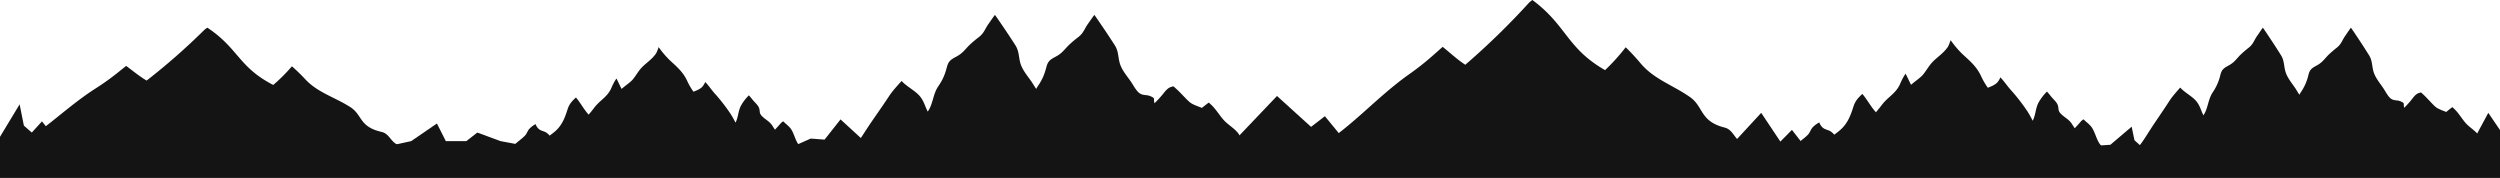
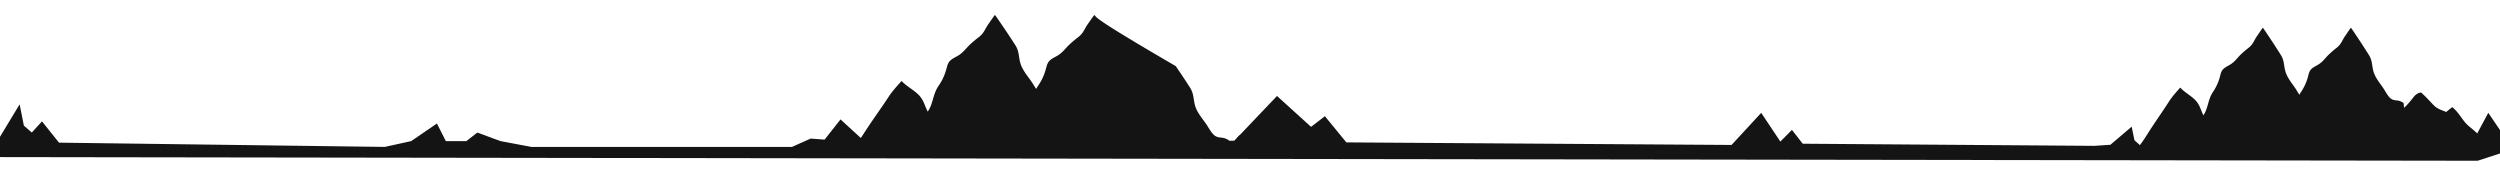
<svg xmlns="http://www.w3.org/2000/svg" viewBox="0 0 2348.43 167.16">
  <defs>
    <style>.cls-1{fill:#141414;}</style>
  </defs>
  <g id="Capa_2" data-name="Capa 2">
    <g id="grande">
-       <rect class="cls-1" y="140.16" width="2348.43" height="27" />
-       <path class="cls-1" d="M194.82,26c29.36,19.56,29.08,36.88,61.84,53.81a158,158,0,0,0,17.56-17.54,175.43,175.43,0,0,1,13.12,12.8c11.35,11.87,27,16.24,41.45,25.34,12,7.55,8.22,18.63,29.71,23.53,6.89,1.57,8.26,8.43,14.12,11.54,4.49,2.38,9.09,4.43,13.64,6.52H6.46C37.31,127.53,60,102.11,89.78,83.11c14-8.94,21.63-15.6,28.73-21.19,6.32,4.59,12.28,9.7,19.23,13.76a602.47,602.47,0,0,0,54.4-47.79A31.24,31.24,0,0,1,194.82,26Z" />
      <path class="cls-1" d="M2329.17,128.31c-3-5.1-8.83-8.12-12.78-12.49-3.36-3.73-6-8.32-9.48-12.07-1-1.08-2.13-2.09-3.23-3.13-1.87,1.37-3.85,2.95-5.75,4.56-3.29-1.34-6.8-2.5-9.24-4.18-3.1-2.13-9-9.58-14.49-14.17-3,.74-4.59,1.34-7.72,5.34a88.59,88.59,0,0,1-8,9.06c0-.12-.07-.25-.1-.38-1-3.72,1.13-3.7-3.4-5.67-3.3-1.43-6.13-.31-9.18-2.64-2.67-2.05-5-6.79-6.92-9.61-3.46-5.14-7.93-10.28-9.48-16.38-1.41-5.58-.89-9.74-4.1-14.85-3.77-6-7.9-12.4-11.83-18.23-1.35-2-3.1-4.74-5.09-7.47-1.93,2.59-3.79,5.47-5.25,7.53-3.17,4.49-3.51,7.59-7.88,11.17a96.67,96.67,0,0,0-8.37,7.25c-3.82,4-5.48,6.74-10.41,9.45-4.46,2.46-6.62,3.64-7.93,8.72a47.52,47.52,0,0,1-7.17,16.51A22.29,22.29,0,0,0,2160,89c-1.42-2.06-2.71-4.41-3.83-6.08-3.47-5.14-7.93-10.28-9.48-16.38-1.42-5.58-.9-9.74-4.11-14.85-3.77-6-7.9-12.4-11.83-18.23-1.35-2-3.1-4.74-5.09-7.47-1.92,2.59-3.79,5.47-5.25,7.53-3.17,4.49-3.51,7.59-7.88,11.17a96.67,96.67,0,0,0-8.37,7.25c-3.81,4-5.48,6.74-10.41,9.45-4.45,2.46-6.62,3.64-7.93,8.72a47.52,47.52,0,0,1-7.17,16.51c-4.68,7-4.27,15-8.82,21.69-2.41-4.66-3.07-8.79-6.59-13.13-3.81-4.69-10.93-8.12-15.19-12.94-3.52,4-7.64,8.55-10.37,12.84-6.4,10-13.38,19.7-19.83,29.89-3.62,5.72-7.78,12.4-12.82,17h324C2333.11,137.72,2331.9,133,2329.17,128.31Z" />
-       <path class="cls-1" d="M755.64,142a77.33,77.33,0,0,1-5.45-6.16c-3.47-4.53-4.31-11.48-8.12-15.89-1.85-2.14-4.3-3.9-6.37-6a12,12,0,0,0-2.91,2.57c-1.53,1.78-3.17,3.54-4.81,5.31-.87-1.29-1.72-2.59-2.54-3.87-2.85-4.43-7.3-5.93-10.39-9.7-1.95-2.38-1-4.12-2-6.77-1.11-3-4-5.22-6-7.7-1.05-1.35-2.29-2.78-3.56-4.26a42.82,42.82,0,0,0-7.64,10.1c-2.55,5.14-2.29,10.55-4.93,15.56a92.52,92.52,0,0,0-4.63-8.22,168.12,168.12,0,0,0-14.89-19.15c-2.48-2.71-5.56-7.28-8.91-10.79a17.52,17.52,0,0,1-2.93,4.68c-2.45,2.29-5.28,3.3-8.12,4.45a60,60,0,0,1-6-10.38c-4.2-8.83-10-13.28-16.83-19.75a88.86,88.86,0,0,1-9.88-11.75c-.84,2.22-1.54,4.66-2.89,6.53-3.23,4.45-7.57,7.54-11.58,11.2-4.33,4-6.36,8.45-10,12.81-2.14,2.52-6.71,5.5-10.35,8.7-1.67-3.08-3.14-6.71-4.88-9.77a50.84,50.84,0,0,0-4.57,8.52c-3.82,9.11-11,11.72-16.54,19.31-1.28,1.74-3.07,3.86-4.92,6.13l-.24-.27c-4.2-4.51-7.47-10.93-11.76-15.87-3.32,3.18-6.05,5.65-7.79,11-2.48,7.72-5,14.64-11.2,20.31-1.69,1.54-3.67,3-5.69,4.52a17.93,17.93,0,0,0-2.64-2.5c-2.6-2-5.8-1.7-8.23-4.37a11.72,11.72,0,0,1-2.32-3.91,22.11,22.11,0,0,0-5.78,4.3c-1.81,1.92-2.41,4.65-4.38,6.66-3,3.06-7,5.66-10.13,8.82-2.22,2.25-5.25,3.85-8.11,5.53Z" />
-       <path class="cls-1" d="M1439.47,0c32.41,24,32.11,45.14,68.27,65.87a185.71,185.71,0,0,0,19.4-21.47,207.69,207.69,0,0,1,14.48,15.67c12.53,14.52,29.76,19.87,45.76,31,13.26,9.24,9.07,22.8,32.8,28.8,7.6,1.92,9.12,10.33,15.59,14.13,5,2.91,10,5.42,15,8h-419.3c34.06-17.71,59.14-48.83,92-72.09C1339,59,1347.39,50.81,1355.22,44c7,5.61,13.56,11.86,21.24,16.84a699.32,699.32,0,0,0,60.06-58.5A35.89,35.89,0,0,1,1439.47,0Z" />
-       <path class="cls-1" d="M1164.29,126.89c-3.35-5.62-10-9-14.43-13.78-3.8-4.11-6.77-9.18-10.7-13.31-1.14-1.2-2.4-2.32-3.65-3.46-2.1,1.51-4.33,3.26-6.48,5-3.71-1.48-7.68-2.76-10.43-4.61-3.5-2.35-10.1-10.57-16.36-15.64-3.44.82-5.17,1.49-8.71,5.89a98.24,98.24,0,0,1-9,10l-.12-.42c-1.16-4.1,1.28-4.07-3.83-6.25-3.73-1.58-6.93-.34-10.36-2.92-3-2.26-5.67-7.49-7.81-10.6-3.92-5.67-9-11.35-10.7-18.08-1.6-6.16-1-10.74-4.63-16.38-4.26-6.63-8.92-13.69-13.36-20.12C1032.21,20,1030.24,17,1028,14c-2.17,2.85-4.28,6-5.93,8.31-3.57,5-4,8.37-8.89,12.33a106.73,106.73,0,0,0-9.45,8c-4.3,4.4-6.18,7.43-11.75,10.43-5,2.71-7.47,4-8.94,9.61-1.9,7.19-3.75,11.86-8.1,18.22a26.68,26.68,0,0,0-1.56,2.63c-1.6-2.28-3.06-4.87-4.33-6.71-3.92-5.67-8.95-11.35-10.7-18.08-1.6-6.16-1-10.74-4.63-16.38-4.26-6.63-8.92-13.69-13.36-20.12C938.83,20,936.86,17,934.6,14c-2.16,2.85-4.27,6-5.92,8.31-3.57,5-4,8.37-8.89,12.33a106.73,106.73,0,0,0-9.45,8c-4.3,4.4-6.18,7.43-11.75,10.43-5,2.71-7.47,4-9,9.61-1.89,7.19-3.74,11.86-8.09,18.22-5.28,7.72-4.82,16.54-10,23.94-2.72-5.15-3.46-9.7-7.43-14.49-4.3-5.17-12.34-9-17.14-14.28-4,4.45-8.62,9.44-11.71,14.16-7.22,11.08-15.1,21.75-22.38,33-4.09,6.32-8.78,13.69-14.47,18.78h365.71C1168.74,137.27,1167.37,132.07,1164.29,126.89Z" />
-       <path class="cls-1" d="M1978.46,142a83.11,83.11,0,0,1-5.81-6.57c-3.7-4.84-4.6-12.25-8.67-17-2-2.28-4.58-4.16-6.79-6.35a12.45,12.45,0,0,0-3.1,2.73c-1.64,1.91-3.39,3.78-5.14,5.67-.93-1.37-1.83-2.76-2.71-4.13-3-4.72-7.79-6.33-11.08-10.35-2.09-2.54-1.08-4.39-2.13-7.23-1.19-3.19-4.3-5.57-6.36-8.21-1.12-1.44-2.44-3-3.8-4.55a45.87,45.87,0,0,0-8.15,10.79c-2.72,5.48-2.44,11.25-5.27,16.6a98.56,98.56,0,0,0-4.93-8.78,180.28,180.28,0,0,0-15.89-20.43c-2.64-2.88-5.93-7.76-9.51-11.51a18.06,18.06,0,0,1-3.13,5c-2.61,2.45-5.63,3.52-8.66,4.76a65.16,65.16,0,0,1-6.42-11.08c-4.48-9.42-10.66-14.18-18-21.08a94.48,94.48,0,0,1-10.54-12.54c-.89,2.37-1.64,5-3.09,7-3.44,4.75-8.07,8-12.35,11.95-4.62,4.22-6.78,9-10.72,13.67-2.28,2.69-7.16,5.87-11,9.29-1.78-3.29-3.34-7.16-5.2-10.43a54.7,54.7,0,0,0-4.88,9.09c-4.08,9.72-11.7,12.5-17.65,20.61-1.36,1.85-3.28,4.11-5.24,6.53l-.27-.28c-4.47-4.82-8-11.67-12.54-16.94-3.55,3.4-6.46,6-8.31,11.77-2.65,8.24-5.33,15.62-12,21.68-1.8,1.64-3.91,3.21-6.06,4.81a19.39,19.39,0,0,0-2.83-2.66c-2.76-2.08-6.17-1.81-8.77-4.66A12.43,12.43,0,0,1,1709,115a23.74,23.74,0,0,0-6.18,4.59c-1.92,2-2.56,5-4.67,7.11-3.22,3.27-7.47,6-10.8,9.41-2.37,2.4-5.61,4.11-8.66,5.9Z" />
+       <path class="cls-1" d="M1164.29,126.89a98.24,98.24,0,0,1-9,10l-.12-.42c-1.16-4.1,1.28-4.07-3.83-6.25-3.73-1.58-6.93-.34-10.36-2.92-3-2.26-5.67-7.49-7.81-10.6-3.92-5.67-9-11.35-10.7-18.08-1.6-6.16-1-10.74-4.63-16.38-4.26-6.63-8.92-13.69-13.36-20.12C1032.21,20,1030.24,17,1028,14c-2.17,2.85-4.28,6-5.93,8.31-3.57,5-4,8.37-8.89,12.33a106.73,106.73,0,0,0-9.45,8c-4.3,4.4-6.18,7.43-11.75,10.43-5,2.71-7.47,4-8.94,9.61-1.9,7.19-3.75,11.86-8.1,18.22a26.68,26.68,0,0,0-1.56,2.63c-1.6-2.28-3.06-4.87-4.33-6.71-3.92-5.67-8.95-11.35-10.7-18.08-1.6-6.16-1-10.74-4.63-16.38-4.26-6.63-8.92-13.69-13.36-20.12C938.83,20,936.86,17,934.6,14c-2.16,2.85-4.27,6-5.92,8.31-3.57,5-4,8.37-8.89,12.33a106.73,106.73,0,0,0-9.45,8c-4.3,4.4-6.18,7.43-11.75,10.43-5,2.71-7.47,4-9,9.61-1.89,7.19-3.74,11.86-8.09,18.22-5.28,7.72-4.82,16.54-10,23.94-2.72-5.15-3.46-9.7-7.43-14.49-4.3-5.17-12.34-9-17.14-14.28-4,4.45-8.62,9.44-11.71,14.16-7.22,11.08-15.1,21.75-22.38,33-4.09,6.32-8.78,13.69-14.47,18.78h365.71C1168.74,137.27,1167.37,132.07,1164.29,126.89Z" />
      <polygon class="cls-1" points="361.43 138 386.26 132.56 410.43 116 418.79 132.56 438.07 132.56 448.36 124.53 470.21 132.56 499.14 138 743.95 138 761.57 130.16 774.57 131.16 789.57 112.16 813.57 134.16 1159.57 132.16 1199.57 90.16 1231.57 119.16 1244.57 109.16 1264.73 133.75 1626.57 136.16 1654.43 106 1672.43 133 1683.29 122 1693.43 135 1967.43 137 1982.43 136 2002.43 119 2005.04 131.71 2012 138 2323.43 132 2337.43 106 2348.43 122.16 2348.43 144.16 2327.43 151 0 147.57 0 128.5 18.43 98 22.43 118 29.86 124.5 39.43 114 55.43 134 361.43 138" />
    </g>
  </g>
</svg>